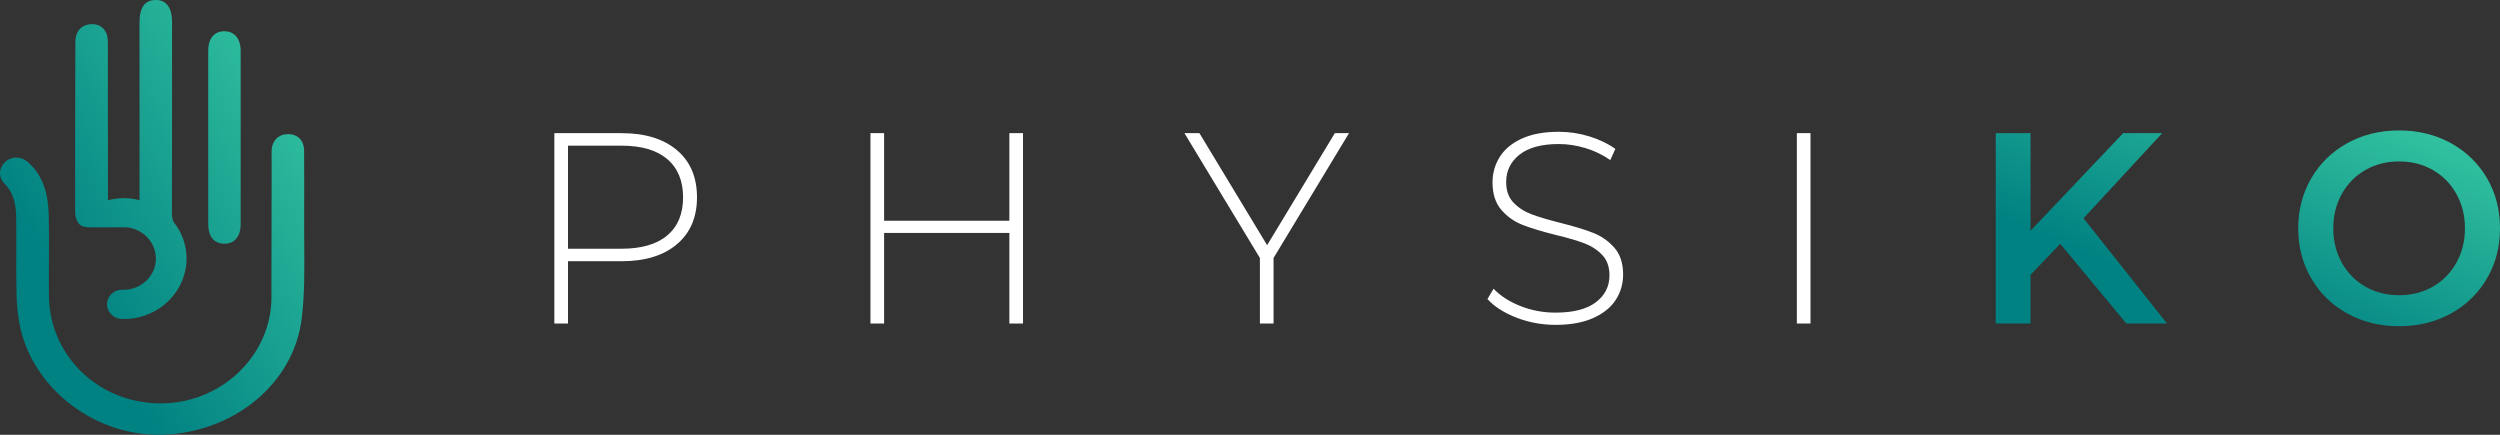
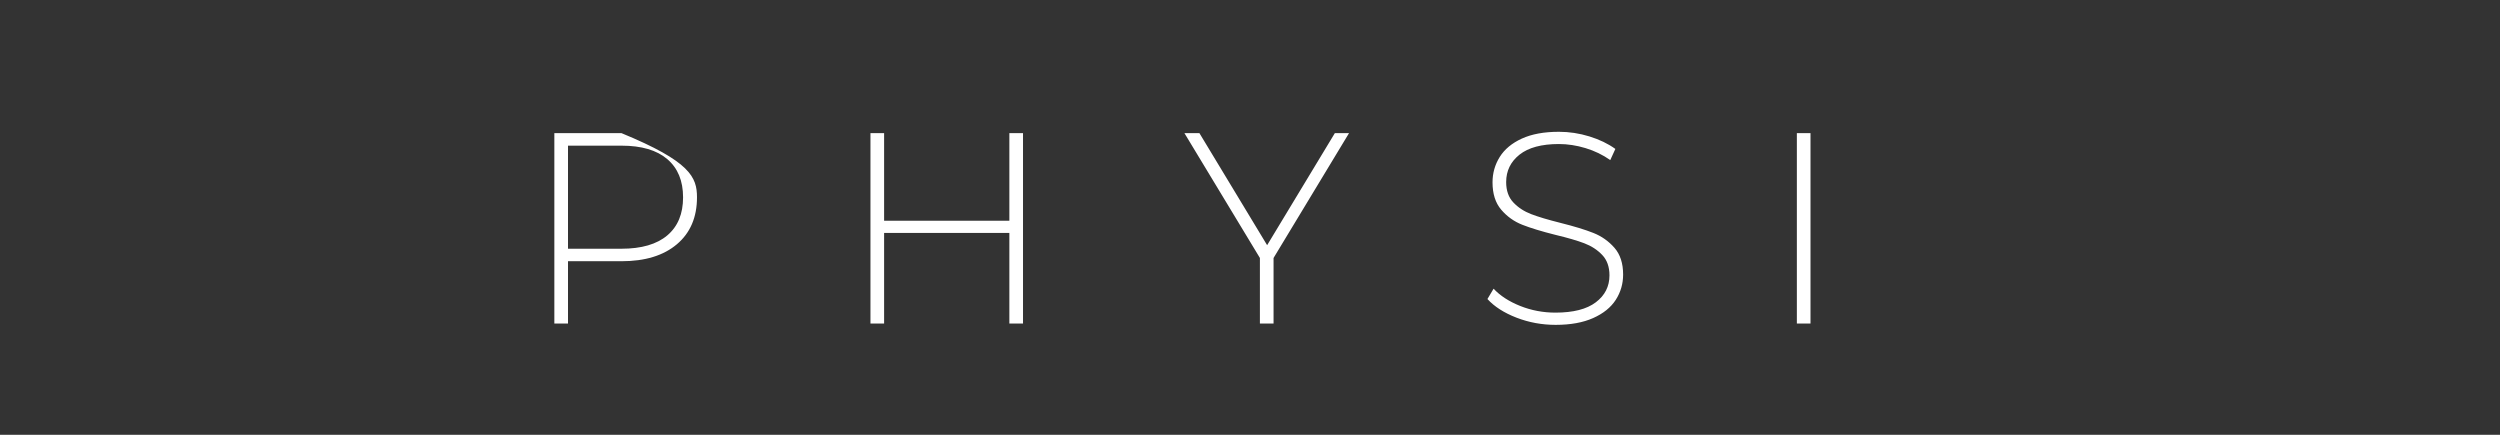
<svg xmlns="http://www.w3.org/2000/svg" width="230" height="40" viewBox="0 0 230 40" fill="none">
  <rect x="0" y="0" width="230" height="40" fill="#333333" stroke="none" />
-   <path fill-rule="evenodd" clip-rule="evenodd" d="M143.122 29.887C144.485 29.887 145.634 29.679 146.569 29.262C147.505 28.845 148.198 28.286 148.65 27.586C149.101 26.885 149.327 26.11 149.327 25.259C149.327 24.225 149.06 23.404 148.527 22.795C147.993 22.186 147.349 21.732 146.594 21.432C145.839 21.131 144.829 20.823 143.565 20.506C142.433 20.222 141.538 19.956 140.882 19.705C140.225 19.455 139.675 19.097 139.232 18.63C138.789 18.163 138.567 17.537 138.567 16.753C138.567 15.719 138.978 14.877 139.798 14.226C140.619 13.576 141.825 13.251 143.418 13.251C144.222 13.251 145.039 13.376 145.867 13.626C146.696 13.876 147.455 14.243 148.145 14.727L148.613 13.701C147.94 13.217 147.144 12.834 146.224 12.55C145.305 12.267 144.37 12.125 143.418 12.125C142.055 12.125 140.919 12.334 140.008 12.751C139.097 13.168 138.42 13.73 137.976 14.439C137.533 15.148 137.312 15.928 137.312 16.778C137.312 17.829 137.578 18.667 138.112 19.293C138.645 19.918 139.294 20.381 140.057 20.681C140.82 20.981 141.834 21.29 143.098 21.607C144.214 21.873 145.1 22.132 145.757 22.382C146.413 22.632 146.963 22.991 147.406 23.458C147.849 23.925 148.071 24.55 148.071 25.334C148.071 26.352 147.652 27.177 146.815 27.811C145.978 28.445 144.739 28.762 143.098 28.762C141.965 28.762 140.886 28.557 139.86 28.149C138.834 27.74 138.017 27.211 137.41 26.56L136.844 27.511C137.484 28.211 138.374 28.782 139.515 29.224C140.656 29.666 141.858 29.887 143.122 29.887ZM52.256 24.033V29.762H51V12.25H57.18C59.347 12.25 61.045 12.771 62.276 13.814C63.508 14.856 64.123 16.303 64.123 18.154C64.123 19.989 63.508 21.427 62.276 22.47C61.045 23.512 59.347 24.033 57.18 24.033H52.256ZM52.256 22.883H57.18C59.018 22.883 60.422 22.474 61.39 21.657C62.359 20.84 62.843 19.672 62.843 18.154C62.843 16.637 62.359 15.465 61.39 14.639C60.422 13.814 59.018 13.401 57.18 13.401H52.256V22.883ZM81.338 29.762V21.432H92.861V29.762H94.117V12.25H92.861V20.306H81.338V12.25H80.082V29.762H81.338ZM117.167 23.733V29.762H115.911V23.733L108.968 12.25H110.347L116.576 22.557L122.805 12.25H124.11L117.167 23.733ZM166.566 12.25V29.762H165.311V12.25H166.566Z" fill="white" />
-   <path fill-rule="evenodd" clip-rule="evenodd" d="M186.81 29.762V25.284L189.543 22.432L195.624 29.762H199.366L191.685 20.081L198.923 12.25H195.329L186.81 21.231V12.25H183.609V29.762H186.81ZM220.718 30.013C222.474 30.013 224.058 29.625 225.47 28.849C226.881 28.074 227.989 27.002 228.794 25.634C229.598 24.267 230 22.724 230 21.006C230 19.288 229.598 17.746 228.794 16.378C227.989 15.01 226.881 13.939 225.47 13.163C224.058 12.388 222.474 12 220.718 12C218.961 12 217.378 12.388 215.966 13.163C214.554 13.939 213.446 15.015 212.642 16.391C211.838 17.767 211.436 19.305 211.436 21.006C211.436 22.707 211.838 24.246 212.642 25.622C213.446 26.998 214.554 28.074 215.966 28.849C217.378 29.625 218.961 30.013 220.718 30.013ZM220.718 27.161C219.569 27.161 218.535 26.898 217.616 26.372C216.696 25.847 215.974 25.113 215.449 24.171C214.924 23.229 214.661 22.174 214.661 21.006C214.661 19.839 214.924 18.784 215.449 17.842C215.974 16.899 216.696 16.165 217.616 15.64C218.535 15.115 219.569 14.852 220.718 14.852C221.867 14.852 222.901 15.115 223.82 15.64C224.739 16.165 225.461 16.899 225.987 17.842C226.512 18.784 226.775 19.839 226.775 21.006C226.775 22.174 226.512 23.229 225.987 24.171C225.461 25.113 224.739 25.847 223.82 26.372C222.901 26.898 221.867 27.161 220.718 27.161Z" fill="url(#paint0_linear)" />
-   <path fill-rule="evenodd" clip-rule="evenodd" d="M11.582 20.913H8.253C7.333 20.913 7.185 20.538 7.043 20.179C7.038 20.166 7.032 20.153 7.027 20.14C6.953 19.954 6.914 19.741 6.913 19.499C6.91 14.291 6.914 9.083 6.932 3.876C6.935 2.95 7.388 2.375 8.165 2.248C8.882 2.132 9.467 2.392 9.767 3.026C9.917 3.341 9.921 3.737 9.922 4.097C9.929 7.562 9.929 11.027 9.928 14.492C9.928 15.386 9.928 16.279 9.928 17.174V18.417C10.104 18.373 10.284 18.336 10.466 18.308C10.764 18.263 11.067 18.23 11.378 18.23C11.883 18.23 12.369 18.299 12.836 18.416V17.876C12.835 12.612 12.835 7.347 12.835 2.083C12.835 0.686 13.322 0.005 14.321 2.38515e-05C15.316 -0.005 15.83 0.701 15.83 2.068C15.829 3.493 15.829 4.918 15.829 6.344C15.829 10.749 15.83 15.155 15.814 19.56C15.812 19.88 15.853 20.153 15.956 20.401C16.106 20.587 16.242 20.782 16.367 20.985C16.87 21.81 17.163 22.767 17.163 23.791C17.163 24.271 17.093 24.734 16.975 25.178C16.333 27.577 14.075 29.352 11.378 29.352C11.353 29.352 11.329 29.35 11.305 29.347C11.284 29.345 11.263 29.342 11.242 29.342C10.834 29.341 10.47 29.17 10.215 28.902C9.987 28.663 9.844 28.348 9.844 27.998C9.844 27.256 10.47 26.654 11.242 26.654C11.287 26.655 11.332 26.657 11.378 26.657C13.014 26.657 14.339 25.374 14.339 23.791C14.339 22.276 13.122 21.015 11.582 20.913ZM20.629 22.422C21.566 22.436 22.14 21.763 22.141 20.632C22.143 15.31 22.143 9.988 22.141 4.665C22.141 3.55 21.548 2.863 20.614 2.874C19.709 2.884 19.16 3.539 19.157 4.635C19.154 6.556 19.155 8.478 19.155 10.399V10.399C19.156 11.167 19.156 11.935 19.156 12.704L19.155 14.527C19.155 16.553 19.154 18.578 19.156 20.602C19.157 21.767 19.681 22.409 20.629 22.422ZM27.986 19.006V19.006C27.988 17.29 27.991 15.573 27.978 13.857C27.972 12.903 27.371 12.328 26.472 12.338C25.628 12.348 25.044 12.926 24.988 13.814C24.981 13.923 24.984 14.033 24.987 14.143C24.988 14.203 24.989 14.262 24.989 14.322C24.988 15.622 24.987 16.921 24.987 18.221V18.223C24.985 21.276 24.984 24.329 24.973 27.382C24.954 32.568 20.595 36.896 15.203 37.103C9.357 37.327 4.57 32.923 4.503 27.235C4.491 26.171 4.496 25.106 4.502 24.041V24.041V24.041C4.509 22.618 4.516 21.195 4.481 19.773C4.436 17.962 4.04 16.225 2.571 14.918C1.935 14.353 1.082 14.363 0.495 14.882C-0.093 15.403 -0.194 16.27 0.393 16.863C1.303 17.783 1.479 18.906 1.493 20.074C1.505 21.095 1.502 22.117 1.498 23.139C1.494 24.463 1.49 25.788 1.52 27.112C1.543 28.151 1.648 29.207 1.882 30.219C3.209 35.962 8.955 40.211 15.028 39.992C21.552 39.756 27.038 35.279 27.762 29.275C28.025 27.1 28.008 24.882 27.992 22.671V22.671L27.992 22.67C27.988 22.135 27.984 21.6 27.984 21.066C27.984 20.379 27.985 19.693 27.986 19.006Z" fill="url(#paint1_linear)" />
+   <path fill-rule="evenodd" clip-rule="evenodd" d="M143.122 29.887C144.485 29.887 145.634 29.679 146.569 29.262C147.505 28.845 148.198 28.286 148.65 27.586C149.101 26.885 149.327 26.11 149.327 25.259C149.327 24.225 149.06 23.404 148.527 22.795C147.993 22.186 147.349 21.732 146.594 21.432C145.839 21.131 144.829 20.823 143.565 20.506C142.433 20.222 141.538 19.956 140.882 19.705C140.225 19.455 139.675 19.097 139.232 18.63C138.789 18.163 138.567 17.537 138.567 16.753C138.567 15.719 138.978 14.877 139.798 14.226C140.619 13.576 141.825 13.251 143.418 13.251C144.222 13.251 145.039 13.376 145.867 13.626C146.696 13.876 147.455 14.243 148.145 14.727L148.613 13.701C147.94 13.217 147.144 12.834 146.224 12.55C145.305 12.267 144.37 12.125 143.418 12.125C142.055 12.125 140.919 12.334 140.008 12.751C139.097 13.168 138.42 13.73 137.976 14.439C137.533 15.148 137.312 15.928 137.312 16.778C137.312 17.829 137.578 18.667 138.112 19.293C138.645 19.918 139.294 20.381 140.057 20.681C140.82 20.981 141.834 21.29 143.098 21.607C144.214 21.873 145.1 22.132 145.757 22.382C146.413 22.632 146.963 22.991 147.406 23.458C147.849 23.925 148.071 24.55 148.071 25.334C148.071 26.352 147.652 27.177 146.815 27.811C145.978 28.445 144.739 28.762 143.098 28.762C141.965 28.762 140.886 28.557 139.86 28.149C138.834 27.74 138.017 27.211 137.41 26.56L136.844 27.511C137.484 28.211 138.374 28.782 139.515 29.224C140.656 29.666 141.858 29.887 143.122 29.887ZM52.256 24.033V29.762H51V12.25H57.18C63.508 14.856 64.123 16.303 64.123 18.154C64.123 19.989 63.508 21.427 62.276 22.47C61.045 23.512 59.347 24.033 57.18 24.033H52.256ZM52.256 22.883H57.18C59.018 22.883 60.422 22.474 61.39 21.657C62.359 20.84 62.843 19.672 62.843 18.154C62.843 16.637 62.359 15.465 61.39 14.639C60.422 13.814 59.018 13.401 57.18 13.401H52.256V22.883ZM81.338 29.762V21.432H92.861V29.762H94.117V12.25H92.861V20.306H81.338V12.25H80.082V29.762H81.338ZM117.167 23.733V29.762H115.911V23.733L108.968 12.25H110.347L116.576 22.557L122.805 12.25H124.11L117.167 23.733ZM166.566 12.25V29.762H165.311V12.25H166.566Z" fill="white" />
  <defs>
    <linearGradient id="paint0_linear" x1="234.812" y1="2.06" x2="220.346" y2="35.816" gradientUnits="userSpaceOnUse">
      <stop stop-color="#50E8B1" />
      <stop offset="1" stop-color="#008182" />
    </linearGradient>
    <linearGradient id="paint1_linear" x1="30.904" y1="-22.075" x2="-9.227" y2="3.377" gradientUnits="userSpaceOnUse">
      <stop stop-color="#50E8B1" />
      <stop offset="1" stop-color="#008182" />
    </linearGradient>
  </defs>
</svg>